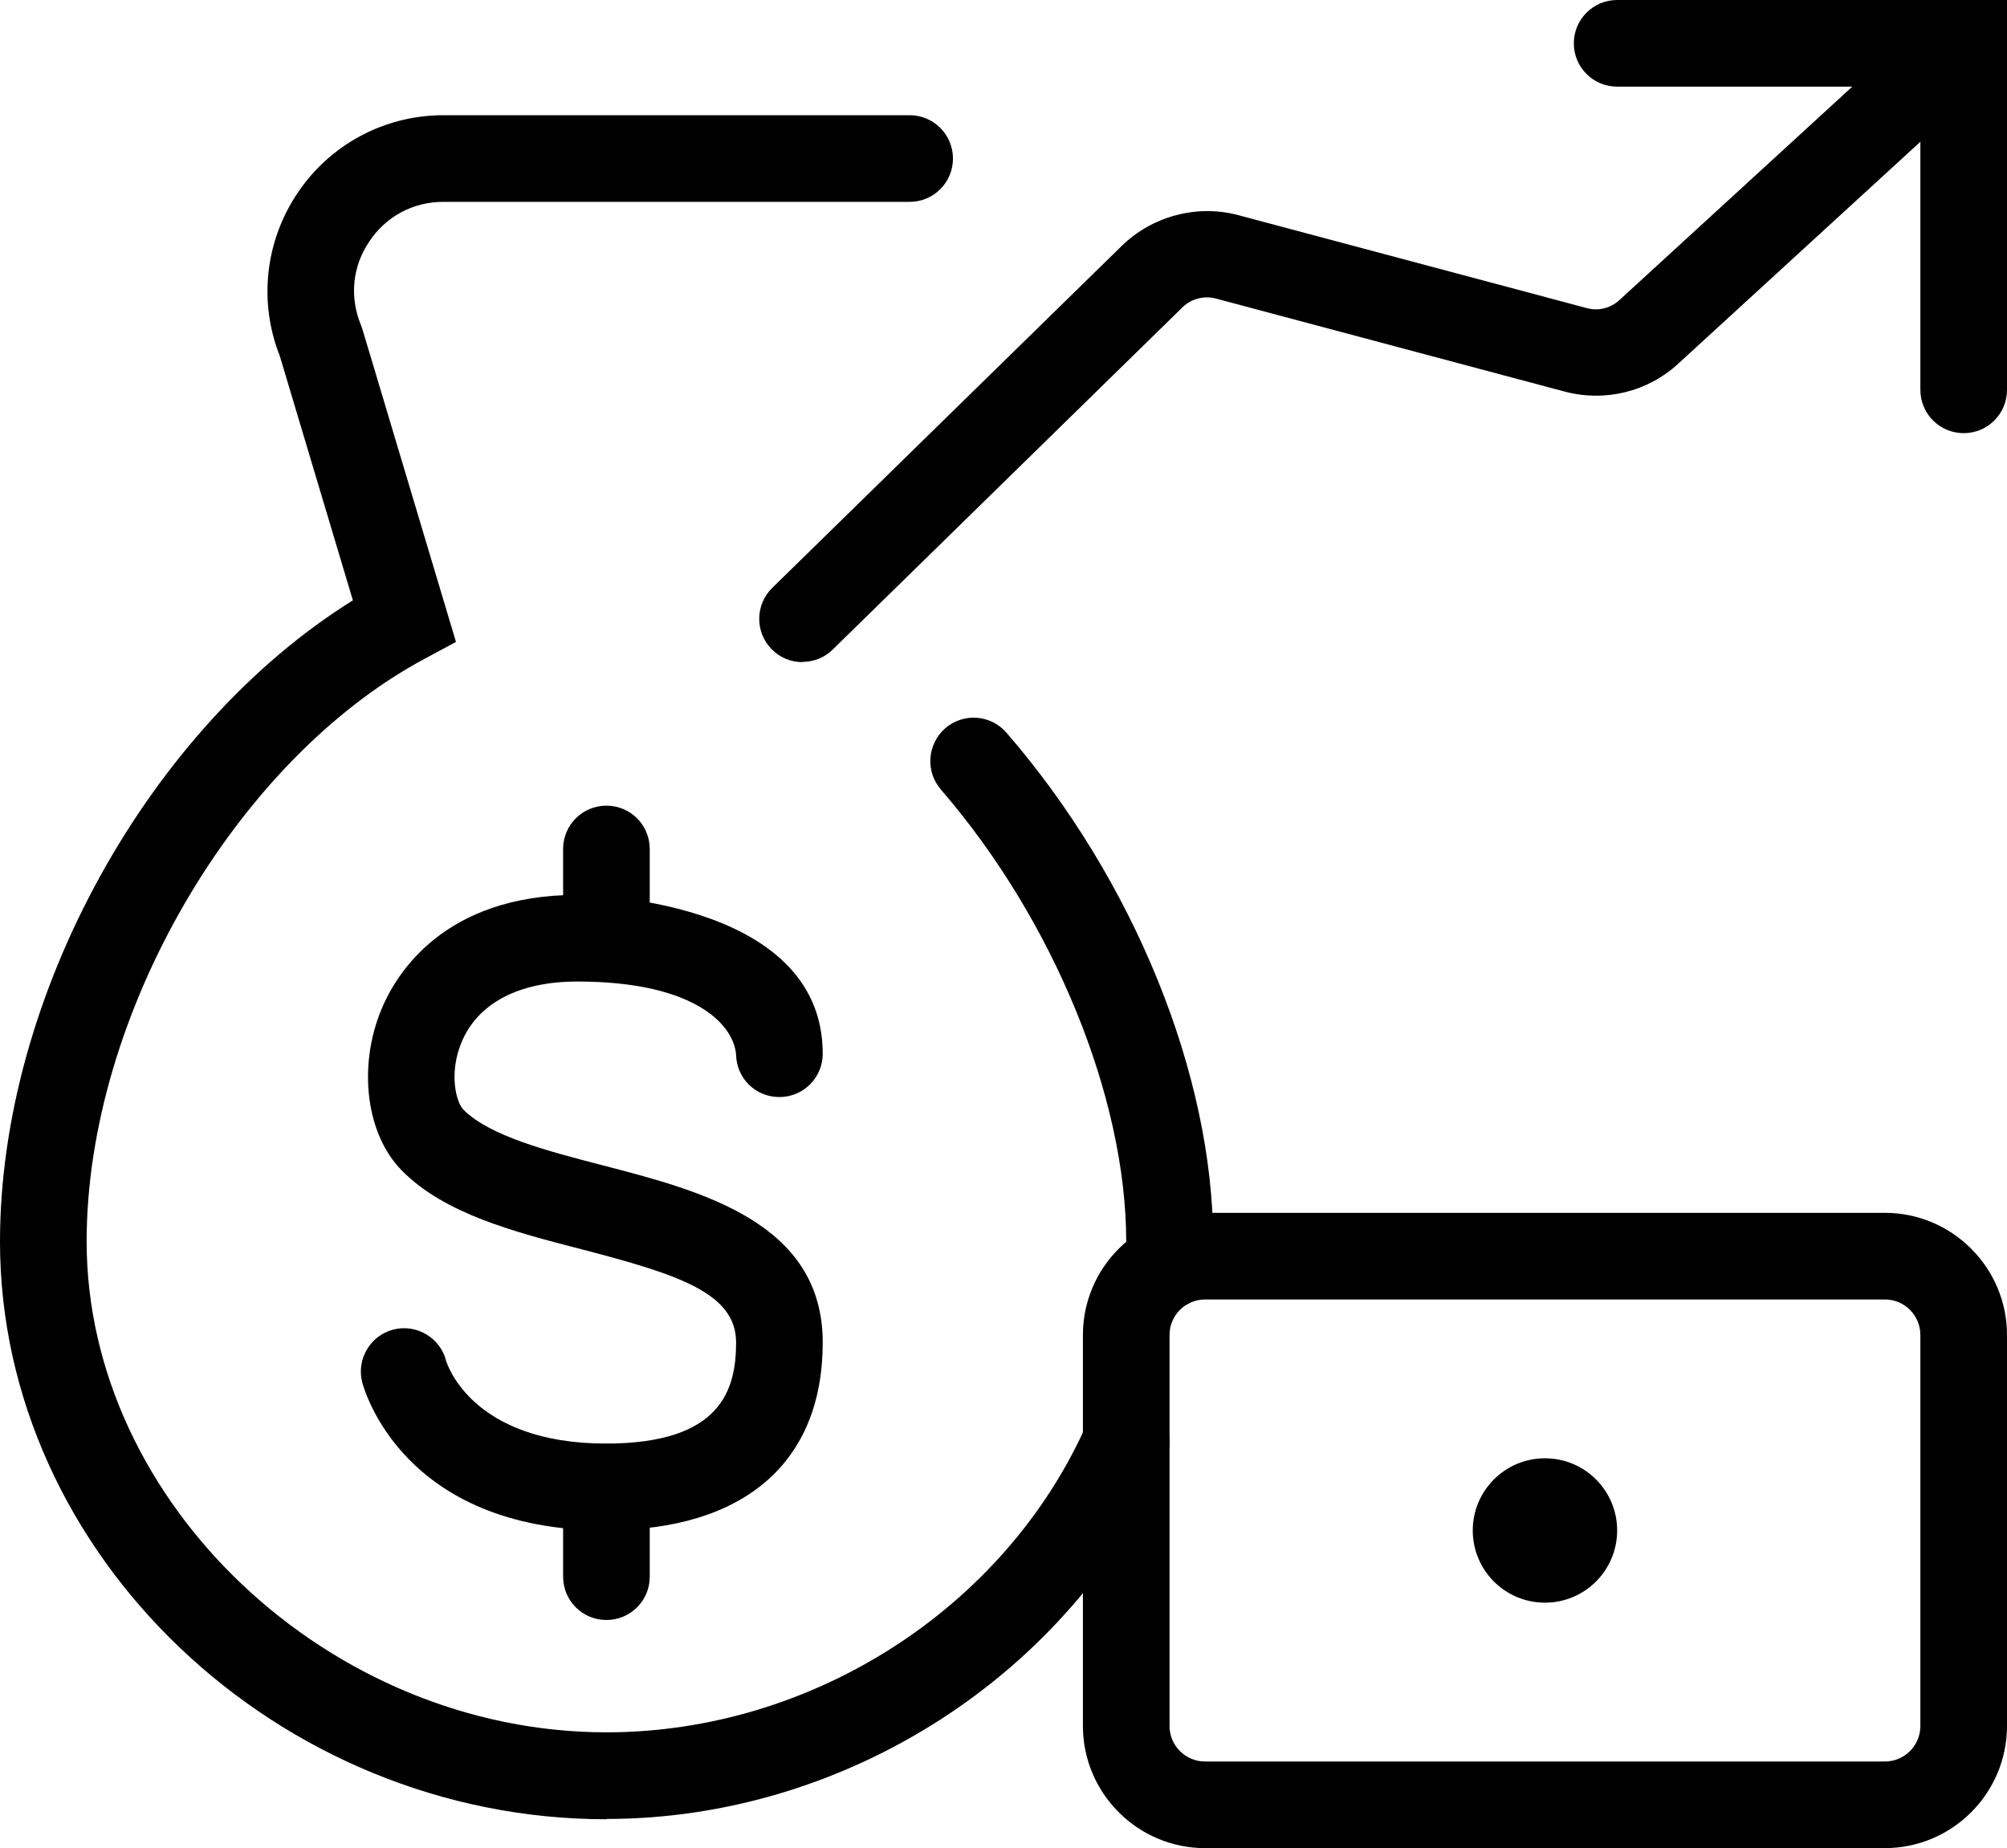
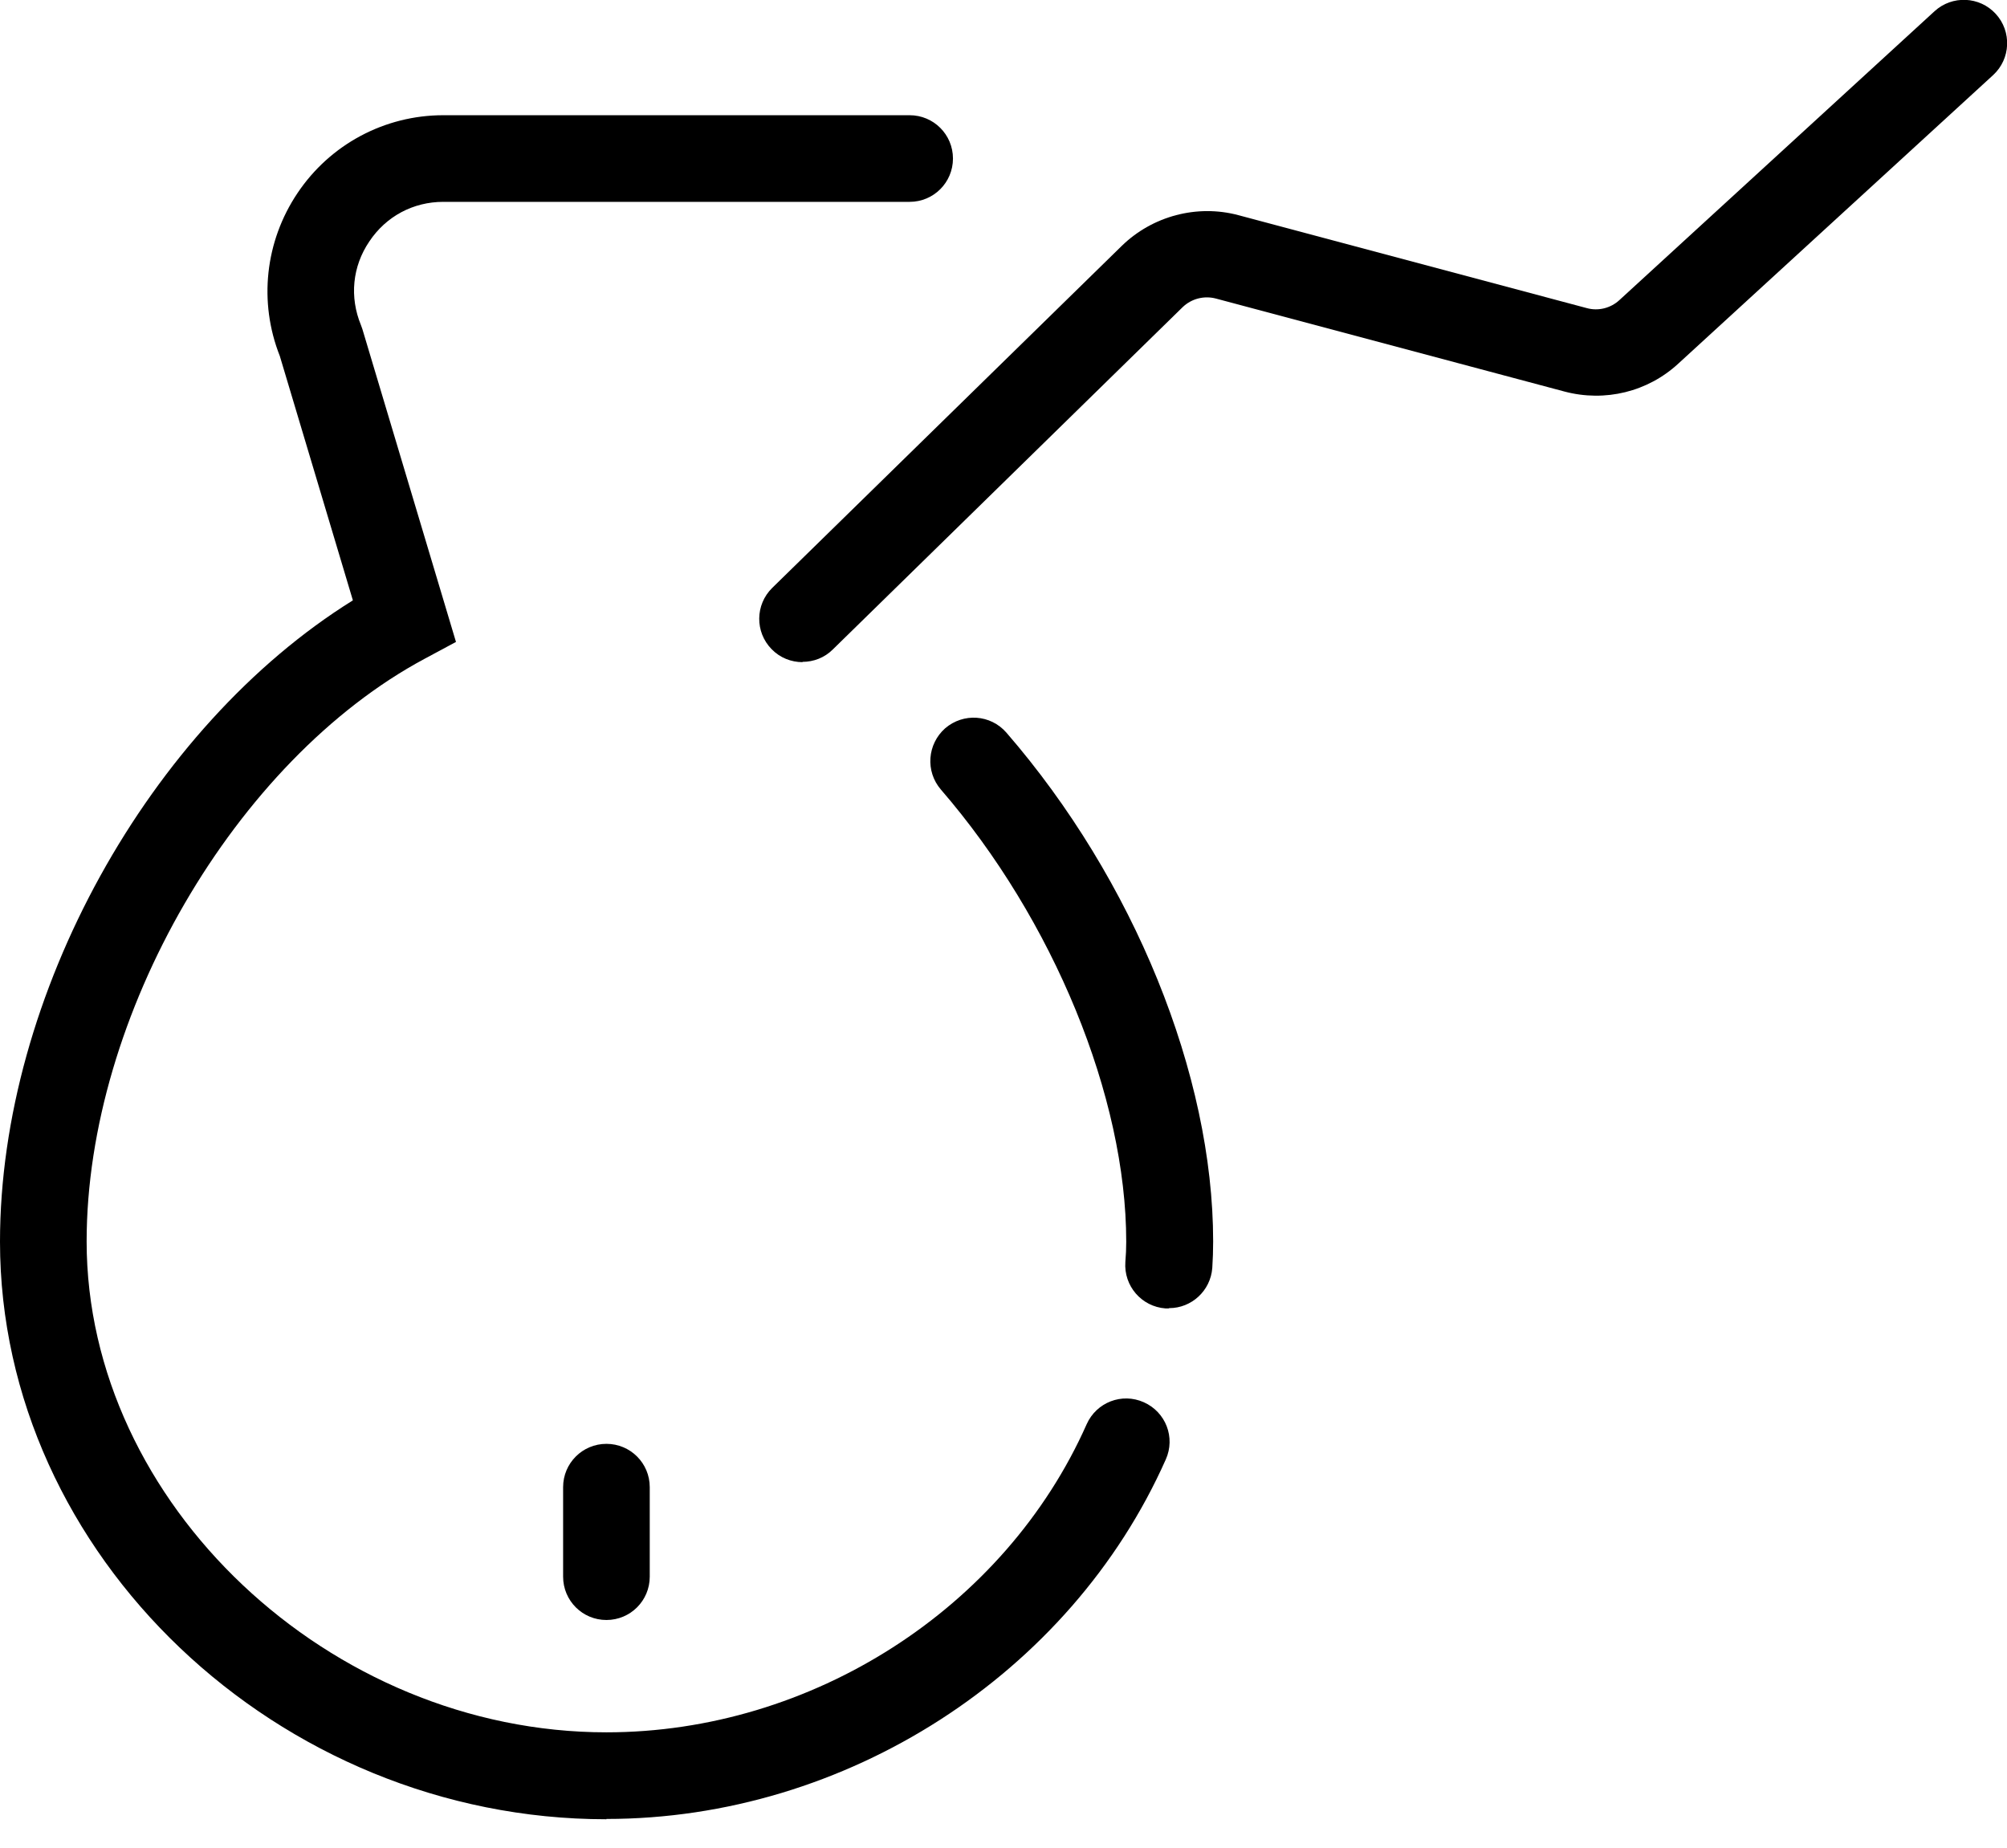
<svg xmlns="http://www.w3.org/2000/svg" id="Layer_1" data-name="Layer 1" viewBox="0 0 69.5 64">
  <defs>
    <style>
      .cls-1 {
        stroke-width: 0px;
      }
    </style>
  </defs>
  <path class="cls-1" d="M40.47,45.31s-.07,0-.11,0c-.83-.06-1.45-.78-1.39-1.61.02-.23.03-.47.03-.7,0-5.01-2.52-11.15-6.42-15.66-.54-.63-.47-1.57.15-2.12.63-.54,1.57-.48,2.12.15,4.41,5.09,7.16,11.85,7.16,17.62,0,.31-.01.61-.03.92-.06.79-.72,1.39-1.49,1.39Z" />
  <path class="cls-1" d="M21,63C9.62,63,0,53.84,0,43c0-8.53,5.18-17.83,12.22-22.21l-2.53-8.46c-.74-1.87-.51-3.97.61-5.64,1.13-1.69,3.02-2.7,5.05-2.7h16.15c.83,0,1.5.67,1.5,1.5s-.67,1.5-1.5,1.5H15.35c-1.04,0-1.98.5-2.56,1.37-.59.87-.69,1.93-.29,2.9l.05.14,3.24,10.83-1.08.58c-6.57,3.52-11.71,12.38-11.71,20.18,0,9.06,8.41,17,18,17,7.11,0,13.8-4.29,16.63-10.67.34-.76,1.22-1.1,1.98-.76.76.34,1.1,1.22.76,1.98-3.31,7.45-11.09,12.45-19.37,12.45Z" />
  <path class="cls-1" d="M27.79,22.93c-.39,0-.78-.15-1.07-.45-.58-.59-.57-1.54.02-2.12l12.11-11.85c1.06-1.03,2.6-1.44,4.03-1.06l12.07,3.22c.4.11.83,0,1.13-.28L66.99.39c.61-.56,1.56-.52,2.12.09.56.61.52,1.56-.09,2.12l-10.9,9.99c-1.06.98-2.54,1.34-3.94.97l-12.07-3.22c-.41-.11-.85,0-1.16.3l-12.11,11.85c-.29.29-.67.43-1.05.43Z" />
-   <path class="cls-1" d="M68,15c-.83,0-1.5-.67-1.5-1.5V3h-10.5c-.83,0-1.5-.67-1.5-1.5s.67-1.5,1.5-1.5h13.5v13.5c0,.83-.67,1.5-1.5,1.5Z" />
-   <path class="cls-1" d="M65.27,64h-23.54c-2.33,0-4.23-1.9-4.23-4.23v-13.54c0-2.33,1.9-4.23,4.23-4.23h23.54c2.33,0,4.23,1.9,4.23,4.23v13.54c0,2.33-1.9,4.23-4.23,4.23ZM41.73,45c-.68,0-1.23.55-1.23,1.23v13.54c0,.68.55,1.23,1.23,1.23h23.54c.68,0,1.23-.55,1.23-1.23v-13.54c0-.68-.55-1.23-1.23-1.23h-23.54Z" />
-   <circle class="cls-1" cx="53.5" cy="53" r="2.5" />
  <g>
-     <path class="cls-1" d="M21,53c-7.09,0-8.4-4.93-8.46-5.14-.2-.8.29-1.62,1.09-1.82.8-.2,1.62.29,1.82,1.09.03.09.88,2.86,5.54,2.86,3.99,0,4.5-1.87,4.5-3.5,0-1.72-2.02-2.36-5.36-3.23-2.32-.6-4.72-1.22-6.2-2.71-1.25-1.25-1.55-3.6-.72-5.6.49-1.19,2.14-3.96,6.78-3.96.08,0,8.5.06,8.5,5.5,0,.83-.67,1.5-1.5,1.5s-1.48-.65-1.5-1.46c-.06-.95-1.29-2.54-5.5-2.54-2.02,0-3.45.75-4.01,2.11-.44,1.06-.19,2.07.07,2.33.91.91,2.91,1.43,4.84,1.93,3.39.88,7.6,1.97,7.6,6.13s-2.73,6.5-7.5,6.5Z" />
-     <path class="cls-1" d="M21,34c-.83,0-1.5-.67-1.5-1.5v-3.1c0-.83.67-1.5,1.5-1.5s1.5.67,1.5,1.5v3.1c0,.83-.67,1.5-1.5,1.5Z" />
    <path class="cls-1" d="M21,56.1c-.83,0-1.5-.67-1.5-1.5v-3.1c0-.83.67-1.5,1.5-1.5s1.5.67,1.5,1.5v3.1c0,.83-.67,1.5-1.5,1.5Z" />
  </g>
</svg>